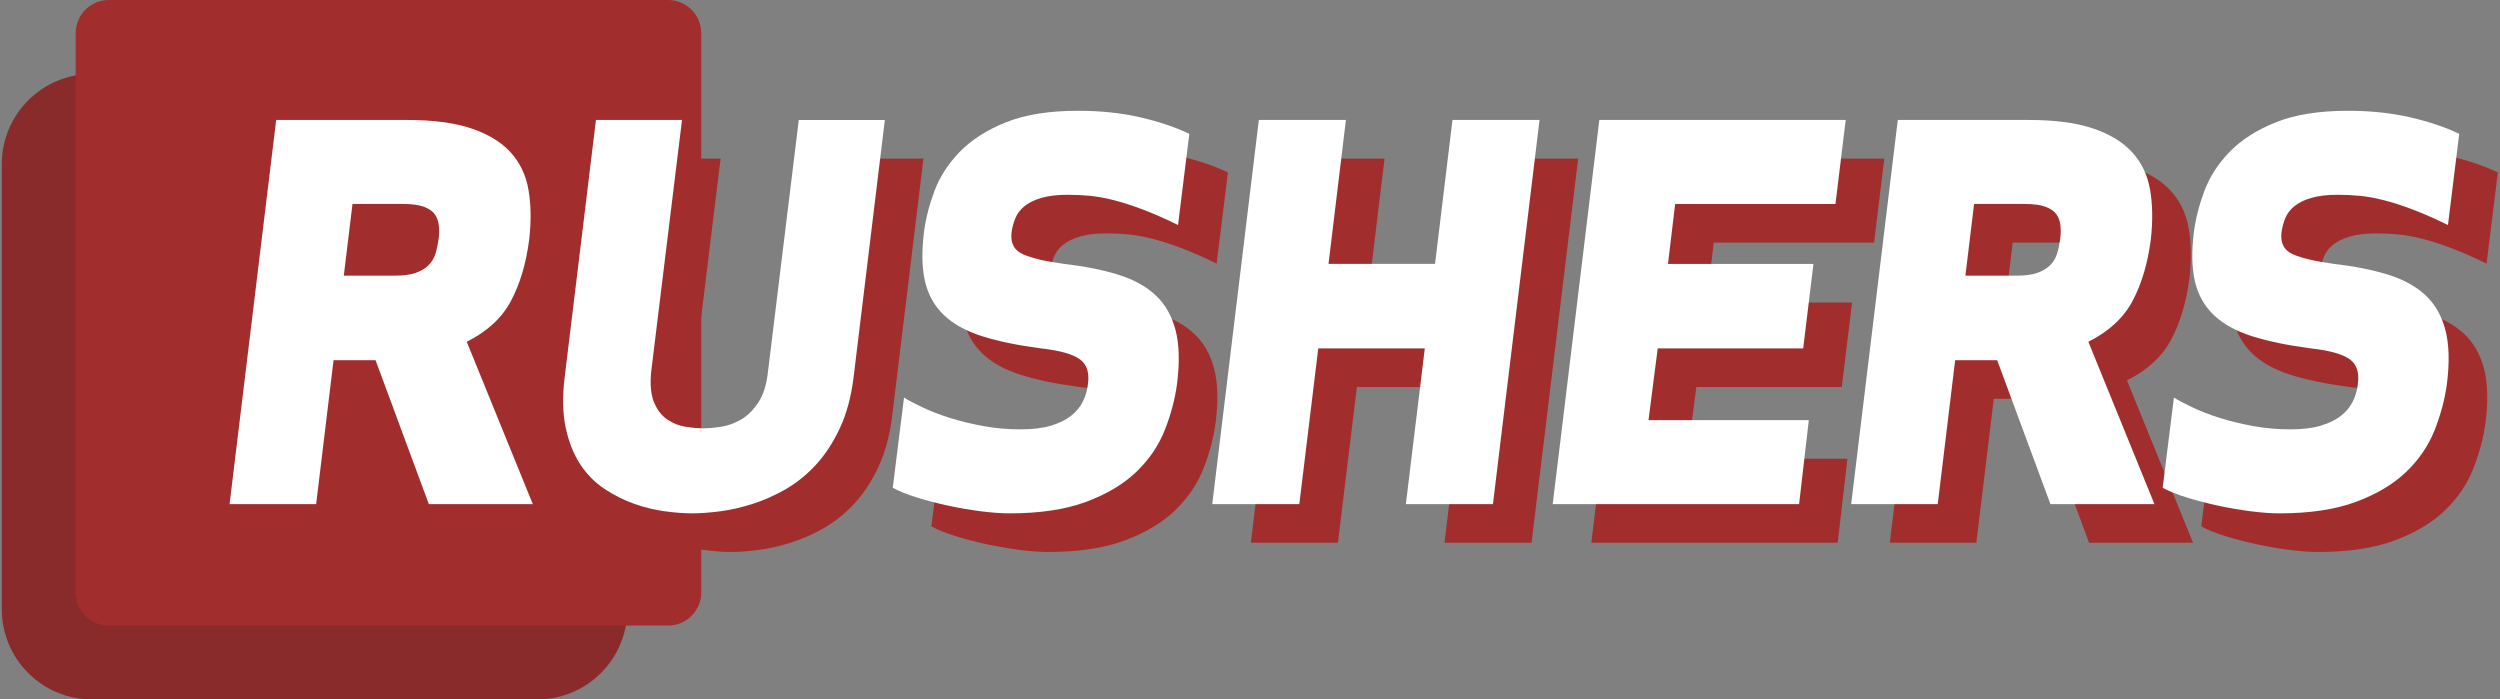
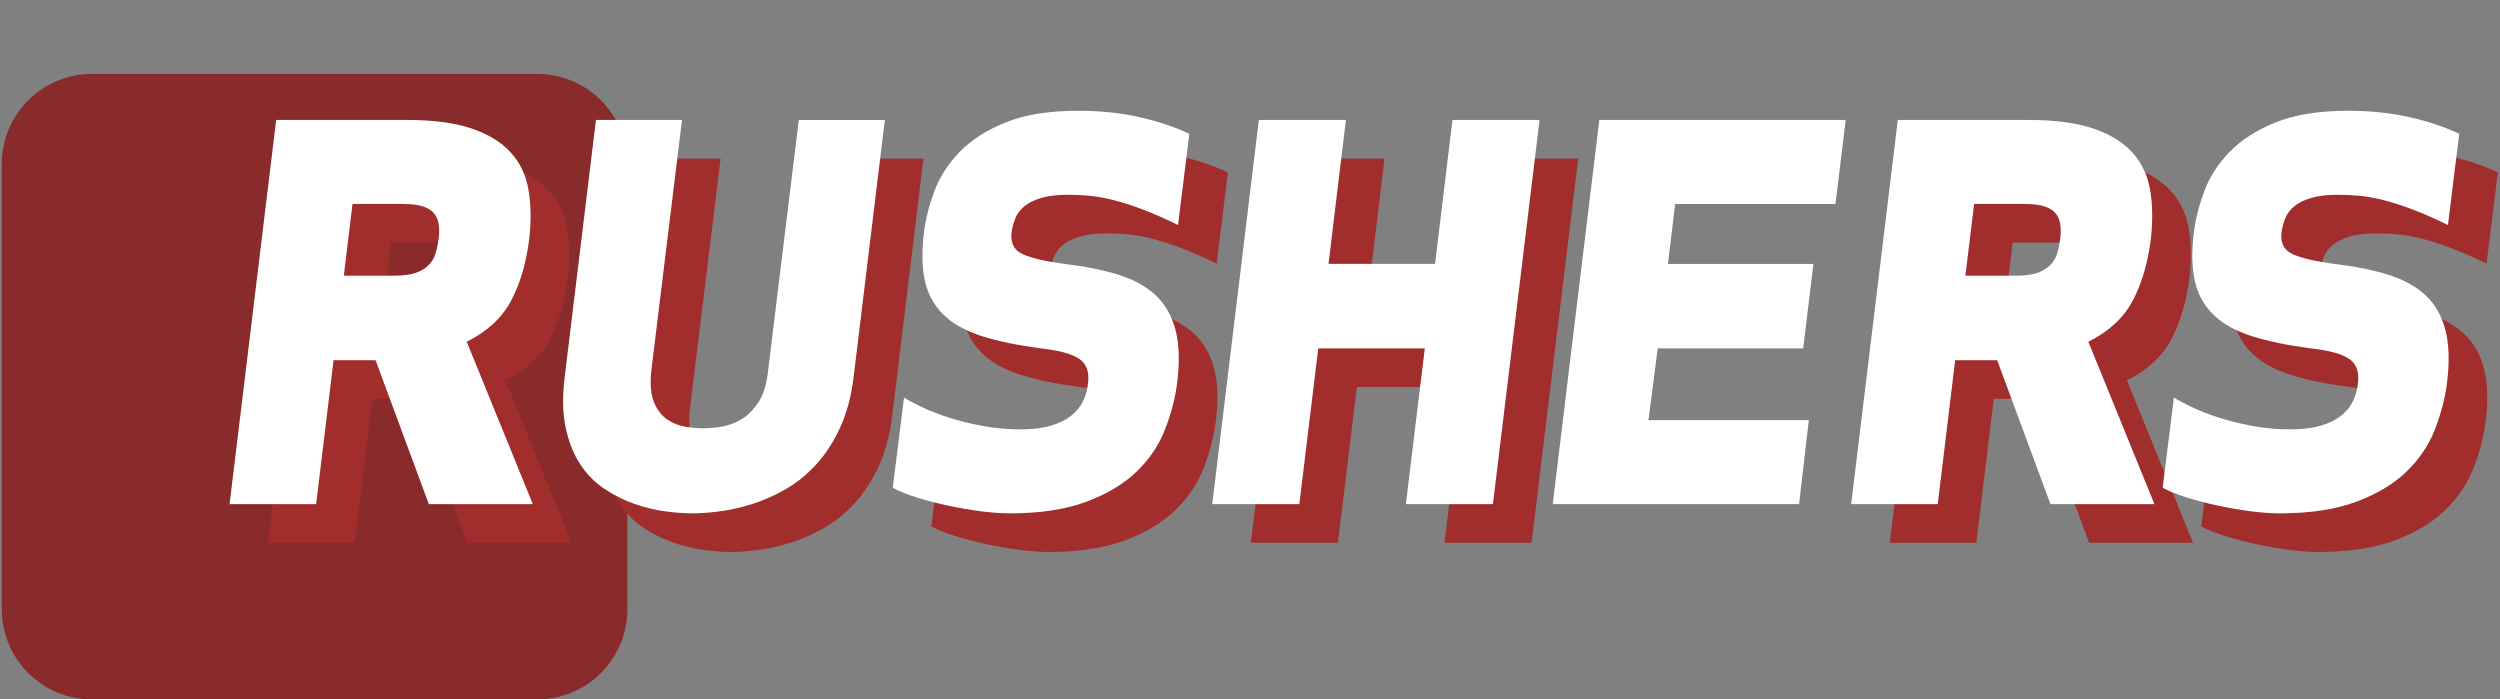
<svg xmlns="http://www.w3.org/2000/svg" version="1.1" id="Layer_1" x="0px" y="0px" viewBox="0 0 194.231 54.343" style="enable-background:new 0 0 194.231 54.343;" xml:space="preserve">
  <rect x="0" y="0" width="194.231" height="54.343" fill="#808080" stroke="none" />
  <style type="text/css">
	.st0{fill:#8A2B2B;}
	.st1{fill:#A12D2D;}
	.st2{fill:#A22D2D;}
	.st3{fill:#FFFFFF;}
</style>
  <g>
    <g>
      <path class="st0" d="M7.151,5.741h34.578c3.873,0,7.012,3.139,7.012,7.012v34.578c0,3.873-3.139,7.012-7.012,7.012H7.151    c-3.873,0-7.012-3.139-7.012-7.012V12.753C0.139,8.881,3.278,5.741,7.151,5.741z" />
-       <path class="st1" d="M8.457,0h43.448c1.423,0,2.577,1.154,2.577,2.577v43.448c0,1.423-1.154,2.577-2.577,2.577H8.457    c-1.423,0-2.577-1.154-2.577-2.577V2.577C5.88,1.154,7.034,0,8.457,0z" />
    </g>
    <g>
      <g>
        <path class="st2" d="M59.011,36.158c0.53-0.08,1.048-0.265,1.552-0.557c0.504-0.292,0.955-0.736,1.353-1.333     c0.398-0.597,0.65-1.413,0.756-2.447l2.388-19.5h6.686l-2.428,19.977c-0.186,1.512-0.537,2.826-1.055,3.94     c-0.517,1.114-1.134,2.063-1.851,2.845c-0.716,0.783-1.499,1.42-2.348,1.91c-0.849,0.491-1.711,0.875-2.587,1.154     c-0.875,0.279-1.718,0.471-2.527,0.577c-0.81,0.106-1.532,0.159-2.169,0.159s-1.347-0.054-2.129-0.159     c-0.783-0.106-1.572-0.298-2.368-0.577c-0.796-0.279-1.566-0.663-2.308-1.154c-0.743-0.491-1.373-1.127-1.89-1.91     c-0.517-0.782-0.895-1.731-1.134-2.845c-0.239-1.114-0.265-2.428-0.08-3.94l2.428-19.977h6.686l-2.388,19.5     c-0.106,1.035-0.034,1.851,0.219,2.447c0.252,0.597,0.597,1.042,1.035,1.333c0.438,0.292,0.908,0.477,1.413,0.557     c0.504,0.08,0.955,0.119,1.353,0.119S58.48,36.238,59.011,36.158z" />
        <path class="st2" d="M89.872,24.339c1.194,0.372,2.162,0.902,2.905,1.592c0.742,0.69,1.26,1.592,1.552,2.706     c0.292,1.114,0.331,2.507,0.119,4.179c-0.159,1.194-0.478,2.395-0.955,3.602c-0.478,1.207-1.214,2.288-2.209,3.243     c-0.995,0.955-2.295,1.731-3.9,2.328c-1.606,0.597-3.588,0.895-5.95,0.895c-0.637,0-1.373-0.054-2.209-0.159     c-0.836-0.106-1.685-0.252-2.547-0.438c-0.863-0.185-1.678-0.398-2.447-0.637c-0.77-0.239-1.393-0.491-1.87-0.756l0.875-7.004     c0.344,0.213,0.822,0.465,1.433,0.756c0.61,0.292,1.313,0.564,2.109,0.816c0.796,0.252,1.665,0.464,2.607,0.637     c0.942,0.173,1.903,0.259,2.885,0.259c0.928,0,1.711-0.093,2.348-0.279c0.637-0.185,1.16-0.438,1.572-0.756     c0.411-0.318,0.722-0.69,0.935-1.114c0.212-0.424,0.344-0.875,0.398-1.353c0.132-0.902-0.08-1.552-0.637-1.95     c-0.557-0.398-1.552-0.676-2.985-0.836c-1.831-0.239-3.37-0.557-4.616-0.955c-1.247-0.398-2.235-0.948-2.965-1.651     c-0.73-0.703-1.214-1.572-1.453-2.607c-0.239-1.035-0.265-2.308-0.08-3.82c0.132-1.035,0.404-2.102,0.816-3.204     c0.411-1.101,1.068-2.115,1.97-3.044c0.902-0.928,2.095-1.691,3.582-2.288c1.485-0.597,3.356-0.895,5.611-0.895     c1.724,0,3.316,0.166,4.775,0.497c1.459,0.332,2.746,0.763,3.86,1.293l-0.875,7.084c-1.035-0.504-1.957-0.908-2.766-1.214     c-0.81-0.305-1.552-0.543-2.229-0.716c-0.676-0.172-1.3-0.285-1.87-0.338c-0.571-0.053-1.134-0.08-1.691-0.08     c-0.823,0-1.506,0.08-2.05,0.239c-0.544,0.159-0.982,0.372-1.313,0.637c-0.332,0.265-0.571,0.577-0.716,0.935     c-0.146,0.358-0.246,0.723-0.298,1.094c-0.106,0.849,0.199,1.426,0.915,1.731c0.716,0.305,1.777,0.551,3.184,0.736     C87.285,23.689,88.678,23.968,89.872,24.339z" />
        <path class="st2" d="M112.225,42.167l1.472-12.098h-8.278l-1.472,12.098h-6.765l3.622-29.847h6.765l-1.353,11.183h8.278     l1.353-11.183h6.765l-3.621,29.847H112.225z" />
-         <path class="st2" d="M143.094,30.069h-11.302l-0.716,5.571h12.456l-0.756,6.527h-19.142l3.622-29.847h19.142l-0.796,6.527     h-12.456l-0.557,4.656h11.302L143.094,30.069z" />
        <path class="st2" d="M153.547,42.167h-6.725l3.622-29.847h10.188c2.016,0,3.674,0.219,4.974,0.657     c1.3,0.438,2.314,1.055,3.045,1.851c0.729,0.796,1.194,1.765,1.393,2.905c0.199,1.141,0.219,2.428,0.06,3.86     c-0.239,1.857-0.71,3.449-1.413,4.775c-0.703,1.327-1.85,2.388-3.442,3.184l5.134,12.615h-8.079l-4.139-11.183h-3.263     L153.547,42.167z M155.696,24.418h3.94c0.69,0,1.24-0.073,1.652-0.219c0.411-0.145,0.742-0.344,0.995-0.597     c0.252-0.252,0.431-0.55,0.537-0.895c0.106-0.344,0.185-0.716,0.239-1.114c0.053-0.398,0.06-0.762,0.02-1.094     c-0.04-0.332-0.146-0.617-0.318-0.856c-0.173-0.239-0.452-0.431-0.836-0.577c-0.385-0.145-0.922-0.219-1.612-0.219h-3.94     L155.696,24.418z" />
        <path class="st2" d="M27.561,42.167h-6.725l3.622-29.847h10.188c2.016,0,3.674,0.219,4.974,0.657     c1.3,0.438,2.314,1.055,3.045,1.851c0.729,0.796,1.194,1.765,1.393,2.905c0.199,1.141,0.219,2.428,0.06,3.86     c-0.239,1.857-0.71,3.449-1.413,4.775c-0.703,1.327-1.85,2.388-3.442,3.184l5.134,12.615h-8.079l-4.139-11.183h-3.263     L27.561,42.167z M29.71,24.418h3.94c0.69,0,1.24-0.073,1.652-0.219c0.411-0.145,0.742-0.344,0.995-0.597     c0.252-0.252,0.431-0.55,0.537-0.895c0.106-0.344,0.185-0.716,0.239-1.114c0.053-0.398,0.06-0.762,0.02-1.094     c-0.04-0.332-0.146-0.617-0.318-0.856c-0.173-0.239-0.452-0.431-0.836-0.577c-0.385-0.145-0.922-0.219-1.612-0.219h-3.94     L29.71,24.418z" />
        <path class="st2" d="M188.531,24.339c1.194,0.372,2.162,0.902,2.905,1.592c0.742,0.69,1.26,1.592,1.552,2.706     c0.292,1.114,0.331,2.507,0.119,4.179c-0.159,1.194-0.478,2.395-0.955,3.602c-0.477,1.207-1.214,2.288-2.208,3.243     c-0.995,0.955-2.295,1.731-3.9,2.328c-1.606,0.597-3.589,0.895-5.949,0.895c-0.637,0-1.373-0.054-2.209-0.159     c-0.836-0.106-1.685-0.252-2.547-0.438c-0.862-0.185-1.678-0.398-2.447-0.637c-0.77-0.239-1.393-0.491-1.87-0.756l0.875-7.004     c0.345,0.213,0.822,0.465,1.433,0.756c0.61,0.292,1.313,0.564,2.109,0.816c0.796,0.252,1.665,0.464,2.607,0.637     c0.942,0.173,1.904,0.259,2.885,0.259c0.928,0,1.711-0.093,2.348-0.279c0.637-0.185,1.16-0.438,1.572-0.756     c0.411-0.318,0.723-0.69,0.935-1.114c0.212-0.424,0.345-0.875,0.398-1.353c0.133-0.902-0.08-1.552-0.637-1.95     c-0.557-0.398-1.552-0.676-2.985-0.836c-1.831-0.239-3.37-0.557-4.616-0.955c-1.247-0.398-2.235-0.948-2.965-1.651     c-0.73-0.703-1.214-1.572-1.452-2.607c-0.239-1.035-0.266-2.308-0.08-3.82c0.133-1.035,0.404-2.102,0.816-3.204     c0.411-1.101,1.068-2.115,1.97-3.044c0.902-0.928,2.096-1.691,3.582-2.288c1.486-0.597,3.356-0.895,5.611-0.895     c1.724,0,3.316,0.166,4.775,0.497c1.459,0.332,2.746,0.763,3.86,1.293l-0.875,7.084c-1.035-0.504-1.957-0.908-2.766-1.214     c-0.81-0.305-1.552-0.543-2.229-0.716c-0.676-0.172-1.3-0.285-1.87-0.338c-0.571-0.053-1.134-0.08-1.691-0.08     c-0.823,0-1.506,0.08-2.049,0.239c-0.544,0.159-0.982,0.372-1.313,0.637c-0.332,0.265-0.571,0.577-0.716,0.935     c-0.146,0.358-0.246,0.723-0.298,1.094c-0.106,0.849,0.199,1.426,0.915,1.731c0.716,0.305,1.777,0.551,3.184,0.736     C185.944,23.689,187.337,23.968,188.531,24.339z" />
      </g>
      <g>
        <g>
          <path class="st3" d="M56.011,33.158c0.53-0.08,1.048-0.265,1.552-0.557c0.504-0.292,0.955-0.736,1.353-1.333      c0.398-0.597,0.65-1.413,0.756-2.447l2.388-19.5h6.686l-2.428,19.977c-0.186,1.512-0.537,2.826-1.055,3.94      c-0.517,1.114-1.134,2.063-1.851,2.845c-0.716,0.783-1.499,1.42-2.348,1.91c-0.849,0.491-1.711,0.875-2.587,1.154      c-0.875,0.279-1.718,0.471-2.527,0.577c-0.81,0.106-1.532,0.159-2.169,0.159s-1.347-0.054-2.129-0.159      c-0.783-0.106-1.572-0.298-2.368-0.577c-0.796-0.279-1.566-0.663-2.308-1.154c-0.743-0.491-1.373-1.127-1.89-1.91      c-0.517-0.782-0.895-1.731-1.134-2.845c-0.239-1.114-0.265-2.428-0.08-3.94L46.301,9.32h6.686l-2.388,19.5      c-0.106,1.035-0.034,1.851,0.219,2.447c0.252,0.597,0.597,1.042,1.035,1.333c0.438,0.292,0.908,0.477,1.413,0.557      c0.504,0.08,0.955,0.119,1.353,0.119S55.48,33.238,56.011,33.158z" />
          <path class="st3" d="M86.872,21.339c1.194,0.372,2.162,0.902,2.905,1.592c0.742,0.69,1.26,1.592,1.552,2.706      c0.292,1.114,0.331,2.507,0.119,4.179c-0.159,1.194-0.478,2.395-0.955,3.602c-0.478,1.207-1.214,2.288-2.209,3.243      c-0.995,0.955-2.295,1.731-3.9,2.328c-1.606,0.597-3.588,0.895-5.95,0.895c-0.637,0-1.373-0.054-2.209-0.159      c-0.836-0.106-1.685-0.252-2.547-0.438c-0.863-0.185-1.678-0.398-2.447-0.637c-0.77-0.239-1.393-0.491-1.87-0.756l0.875-7.004      c0.344,0.213,0.822,0.465,1.433,0.756c0.61,0.292,1.313,0.564,2.109,0.816c0.796,0.252,1.665,0.464,2.607,0.637      c0.942,0.173,1.903,0.259,2.885,0.259c0.928,0,1.711-0.093,2.348-0.279c0.637-0.185,1.16-0.438,1.572-0.756      c0.411-0.318,0.722-0.69,0.935-1.114c0.212-0.424,0.344-0.875,0.398-1.353c0.132-0.902-0.08-1.552-0.637-1.95      c-0.557-0.398-1.552-0.676-2.985-0.836c-1.831-0.239-3.37-0.557-4.616-0.955c-1.247-0.398-2.235-0.948-2.965-1.651      c-0.73-0.703-1.214-1.572-1.453-2.607c-0.239-1.035-0.265-2.308-0.08-3.82c0.132-1.035,0.404-2.102,0.816-3.204      c0.411-1.101,1.068-2.115,1.97-3.044c0.902-0.928,2.095-1.691,3.582-2.288c1.485-0.597,3.356-0.895,5.611-0.895      c1.724,0,3.316,0.166,4.775,0.497c1.459,0.332,2.746,0.763,3.86,1.293l-0.875,7.084c-1.035-0.504-1.957-0.908-2.766-1.214      c-0.81-0.305-1.552-0.543-2.229-0.716c-0.676-0.172-1.3-0.285-1.87-0.338c-0.571-0.053-1.134-0.08-1.691-0.08      c-0.823,0-1.506,0.08-2.05,0.239c-0.544,0.159-0.982,0.372-1.313,0.637c-0.332,0.265-0.571,0.577-0.716,0.935      c-0.146,0.358-0.246,0.723-0.298,1.094c-0.106,0.849,0.199,1.426,0.915,1.731c0.716,0.305,1.777,0.551,3.184,0.736      C84.285,20.689,85.678,20.968,86.872,21.339z" />
          <path class="st3" d="M109.225,39.167l1.472-12.098h-8.278l-1.472,12.098h-6.765L97.803,9.32h6.765l-1.353,11.183h8.278      l1.353-11.183h6.765l-3.621,29.847H109.225z" />
          <path class="st3" d="M140.094,27.069h-11.302l-0.716,5.571h12.456l-0.756,6.527h-19.142l3.622-29.847h19.142l-0.796,6.527      h-12.456l-0.557,4.656h11.302L140.094,27.069z" />
          <path class="st3" d="M150.547,39.167h-6.725l3.622-29.847h10.188c2.016,0,3.674,0.219,4.974,0.657      c1.3,0.438,2.314,1.055,3.045,1.851c0.729,0.796,1.194,1.765,1.393,2.905c0.199,1.141,0.219,2.428,0.06,3.86      c-0.239,1.857-0.71,3.449-1.413,4.775c-0.703,1.327-1.85,2.388-3.442,3.184l5.134,12.615h-8.079l-4.139-11.183h-3.263      L150.547,39.167z M152.696,21.418h3.94c0.69,0,1.24-0.073,1.652-0.219c0.411-0.145,0.742-0.344,0.995-0.597      c0.252-0.252,0.431-0.55,0.537-0.895c0.106-0.344,0.185-0.716,0.239-1.114c0.053-0.398,0.06-0.762,0.02-1.094      c-0.04-0.332-0.146-0.617-0.318-0.856c-0.173-0.239-0.452-0.431-0.836-0.577c-0.385-0.145-0.922-0.219-1.612-0.219h-3.94      L152.696,21.418z" />
          <path class="st3" d="M24.561,39.167h-6.725L21.457,9.32h10.188c2.016,0,3.674,0.219,4.974,0.657      c1.3,0.438,2.314,1.055,3.045,1.851c0.729,0.796,1.194,1.765,1.393,2.905c0.199,1.141,0.219,2.428,0.06,3.86      c-0.239,1.857-0.71,3.449-1.413,4.775c-0.703,1.327-1.85,2.388-3.442,3.184l5.134,12.615h-8.079l-4.139-11.183h-3.263      L24.561,39.167z M26.71,21.418h3.94c0.69,0,1.24-0.073,1.652-0.219c0.411-0.145,0.742-0.344,0.995-0.597      c0.252-0.252,0.431-0.55,0.537-0.895c0.106-0.344,0.185-0.716,0.239-1.114c0.053-0.398,0.06-0.762,0.02-1.094      c-0.04-0.332-0.146-0.617-0.318-0.856c-0.173-0.239-0.452-0.431-0.836-0.577c-0.385-0.145-0.922-0.219-1.612-0.219h-3.94      L26.71,21.418z" />
          <path class="st3" d="M185.531,21.339c1.194,0.372,2.162,0.902,2.905,1.592c0.742,0.69,1.26,1.592,1.552,2.706      c0.292,1.114,0.331,2.507,0.119,4.179c-0.159,1.194-0.478,2.395-0.955,3.602c-0.477,1.207-1.214,2.288-2.208,3.243      c-0.995,0.955-2.295,1.731-3.9,2.328c-1.606,0.597-3.589,0.895-5.949,0.895c-0.637,0-1.373-0.054-2.209-0.159      c-0.836-0.106-1.685-0.252-2.547-0.438c-0.862-0.185-1.678-0.398-2.447-0.637c-0.77-0.239-1.393-0.491-1.87-0.756l0.875-7.004      c0.345,0.213,0.822,0.465,1.433,0.756c0.61,0.292,1.313,0.564,2.109,0.816c0.796,0.252,1.665,0.464,2.607,0.637      c0.942,0.173,1.904,0.259,2.885,0.259c0.928,0,1.711-0.093,2.348-0.279c0.637-0.185,1.16-0.438,1.572-0.756      c0.411-0.318,0.723-0.69,0.935-1.114c0.212-0.424,0.345-0.875,0.398-1.353c0.133-0.902-0.08-1.552-0.637-1.95      c-0.557-0.398-1.552-0.676-2.985-0.836c-1.831-0.239-3.37-0.557-4.616-0.955c-1.247-0.398-2.235-0.948-2.965-1.651      c-0.73-0.703-1.214-1.572-1.452-2.607c-0.239-1.035-0.266-2.308-0.08-3.82c0.133-1.035,0.404-2.102,0.816-3.204      c0.411-1.101,1.068-2.115,1.97-3.044c0.902-0.928,2.096-1.691,3.582-2.288c1.486-0.597,3.356-0.895,5.611-0.895      c1.724,0,3.316,0.166,4.775,0.497c1.459,0.332,2.746,0.763,3.86,1.293l-0.875,7.084c-1.035-0.504-1.957-0.908-2.766-1.214      c-0.81-0.305-1.552-0.543-2.229-0.716c-0.676-0.172-1.3-0.285-1.87-0.338c-0.571-0.053-1.134-0.08-1.691-0.08      c-0.823,0-1.506,0.08-2.049,0.239c-0.544,0.159-0.982,0.372-1.313,0.637c-0.332,0.265-0.571,0.577-0.716,0.935      c-0.146,0.358-0.246,0.723-0.298,1.094c-0.106,0.849,0.199,1.426,0.915,1.731c0.716,0.305,1.777,0.551,3.184,0.736      C182.944,20.689,184.337,20.968,185.531,21.339z" />
        </g>
      </g>
    </g>
  </g>
</svg>